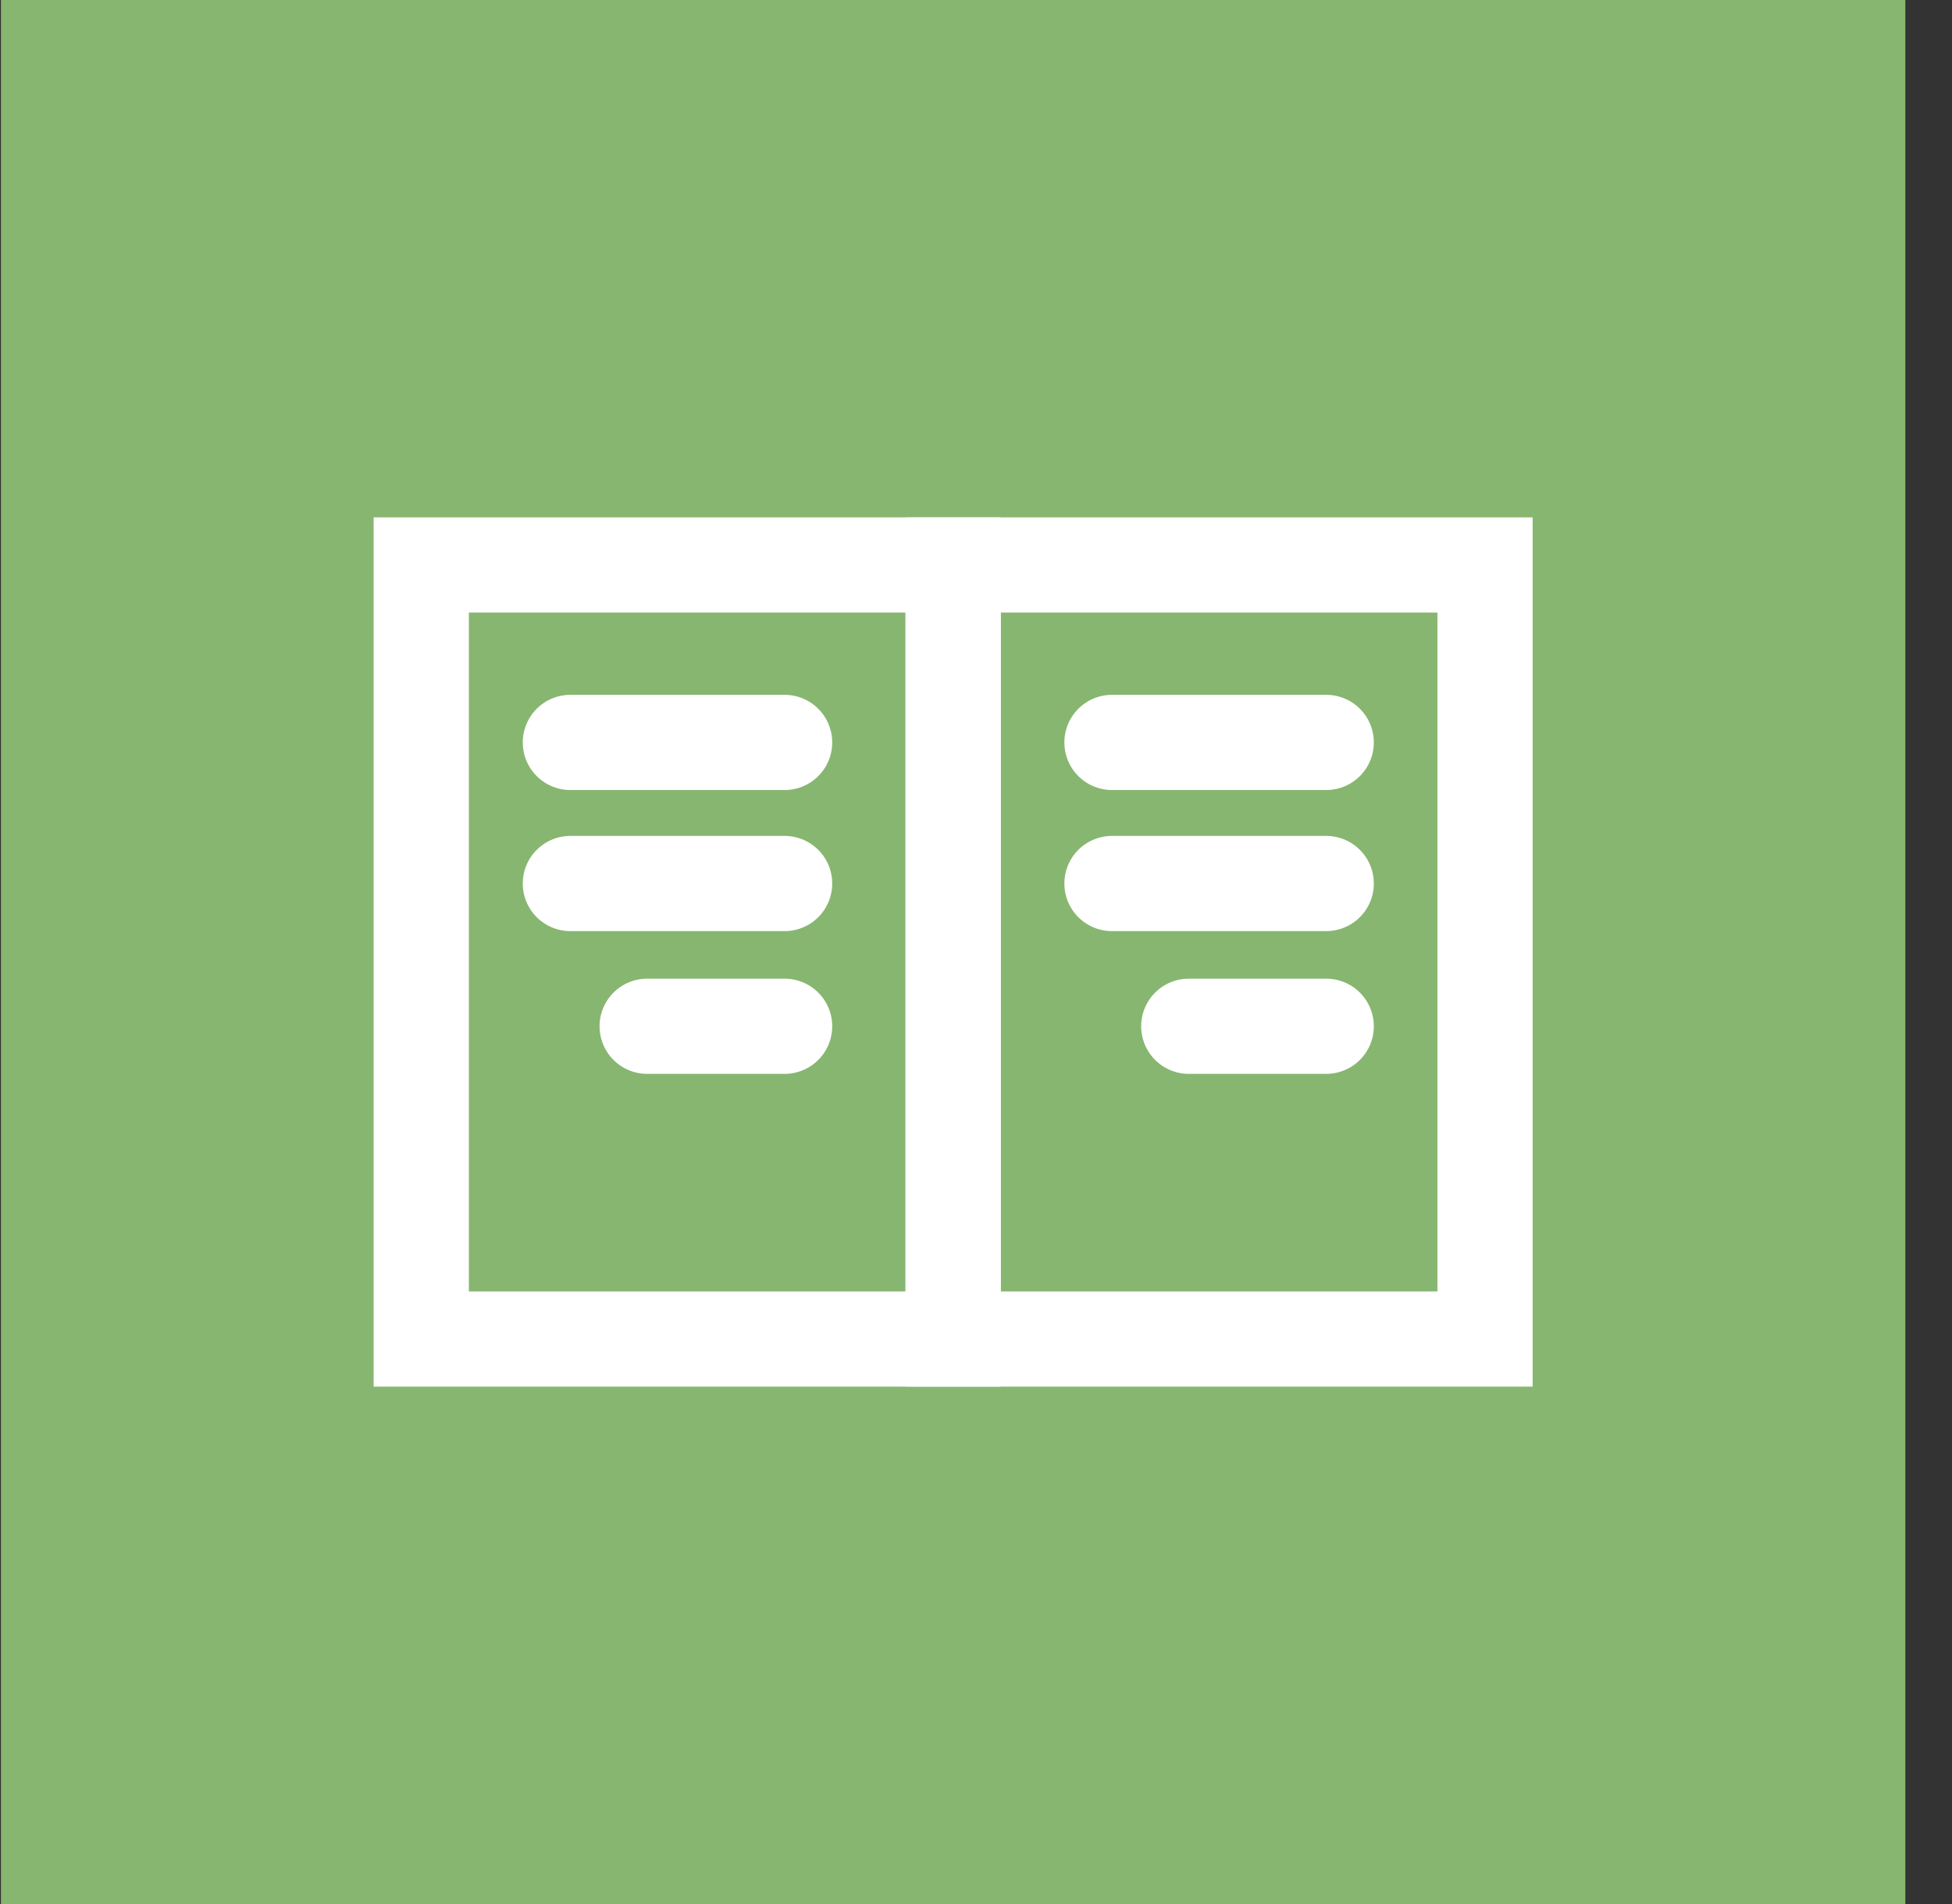
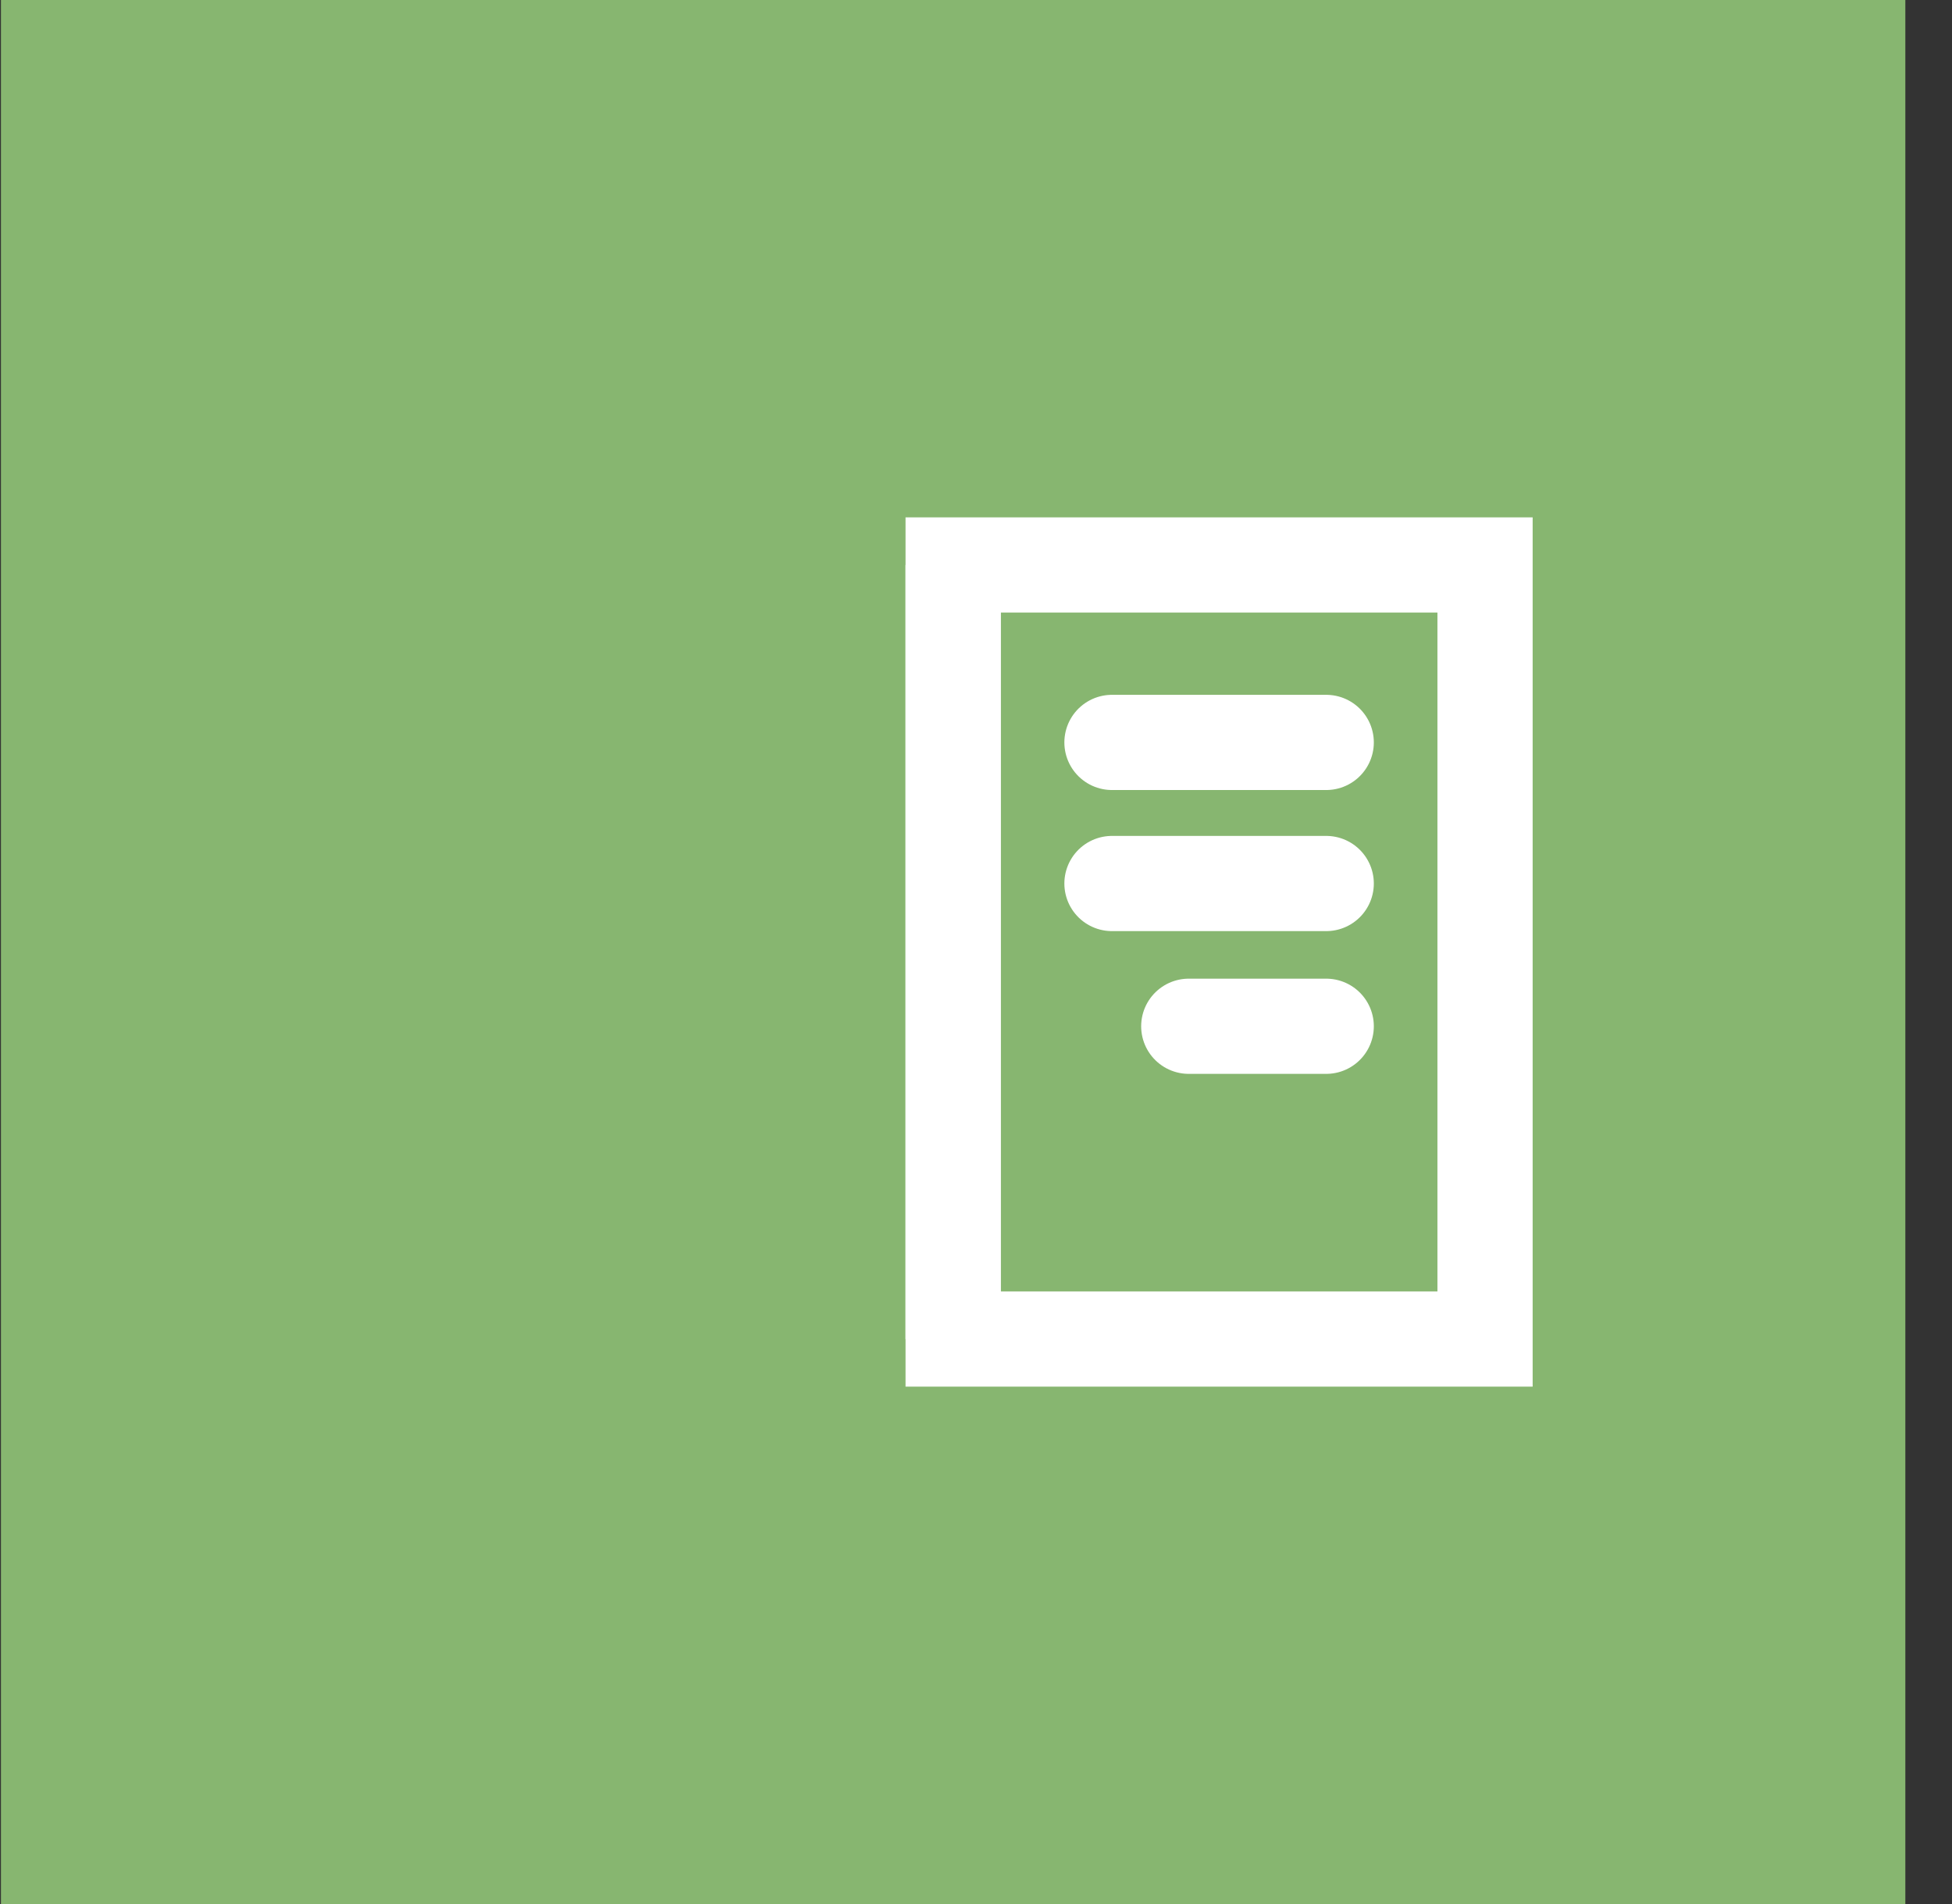
<svg xmlns="http://www.w3.org/2000/svg" width="41" height="40" viewBox="0 0 41 40" fill="none">
  <rect x="0" y="0" width="41" height="40" fill="#333333" stroke="none" />
  <rect width="40" height="40" transform="translate(0.02)" fill="#87B670" />
-   <path d="M11.98 15.597H16.48M11.98 18.561H16.48M13.593 21.56H16.48" stroke="white" stroke-width="2" stroke-linecap="round" />
  <path d="M23.356 15.597H27.856M23.356 18.561H27.856M24.969 21.56H27.856" stroke="white" stroke-width="2" stroke-linecap="round" />
-   <path d="M20.02 11.869H8.848V28.131H20.02V11.869Z" stroke="white" stroke-width="2" stroke-linecap="round" />
+   <path d="M20.02 11.869V28.131H20.02V11.869Z" stroke="white" stroke-width="2" stroke-linecap="round" />
  <path d="M31.192 11.869H20.02V28.131H31.192V11.869Z" stroke="white" stroke-width="2" stroke-linecap="round" />
</svg>